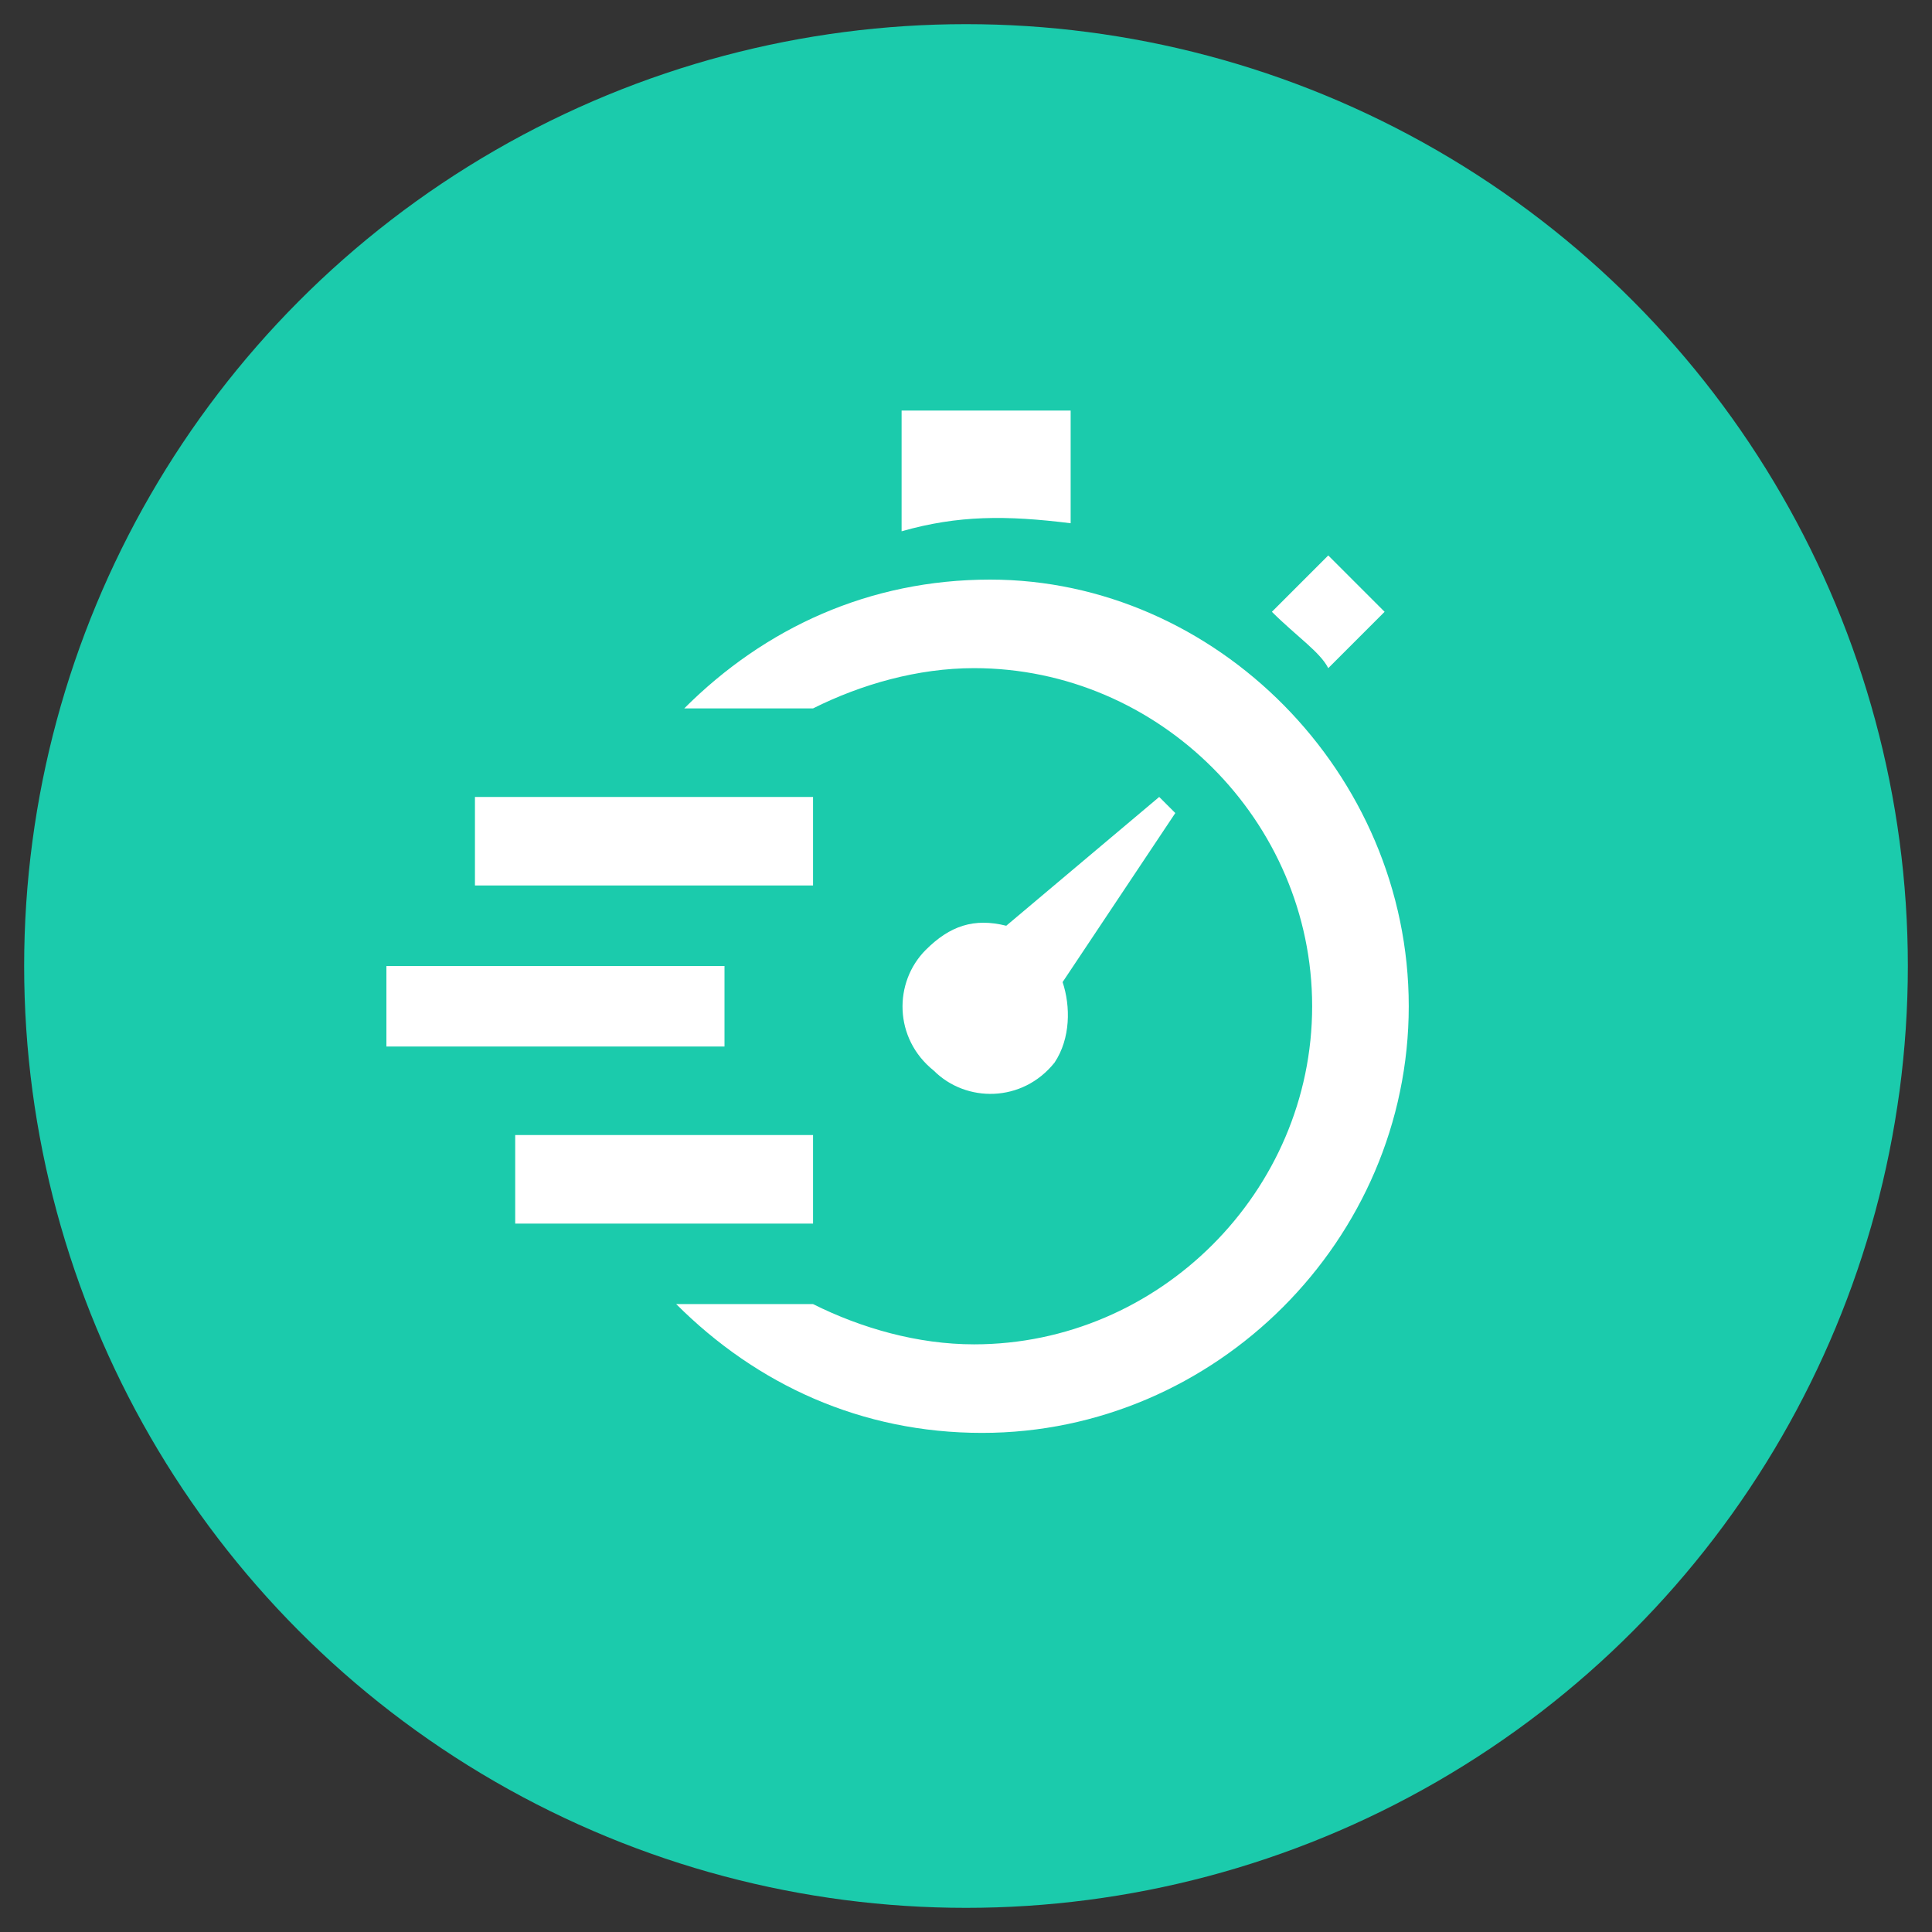
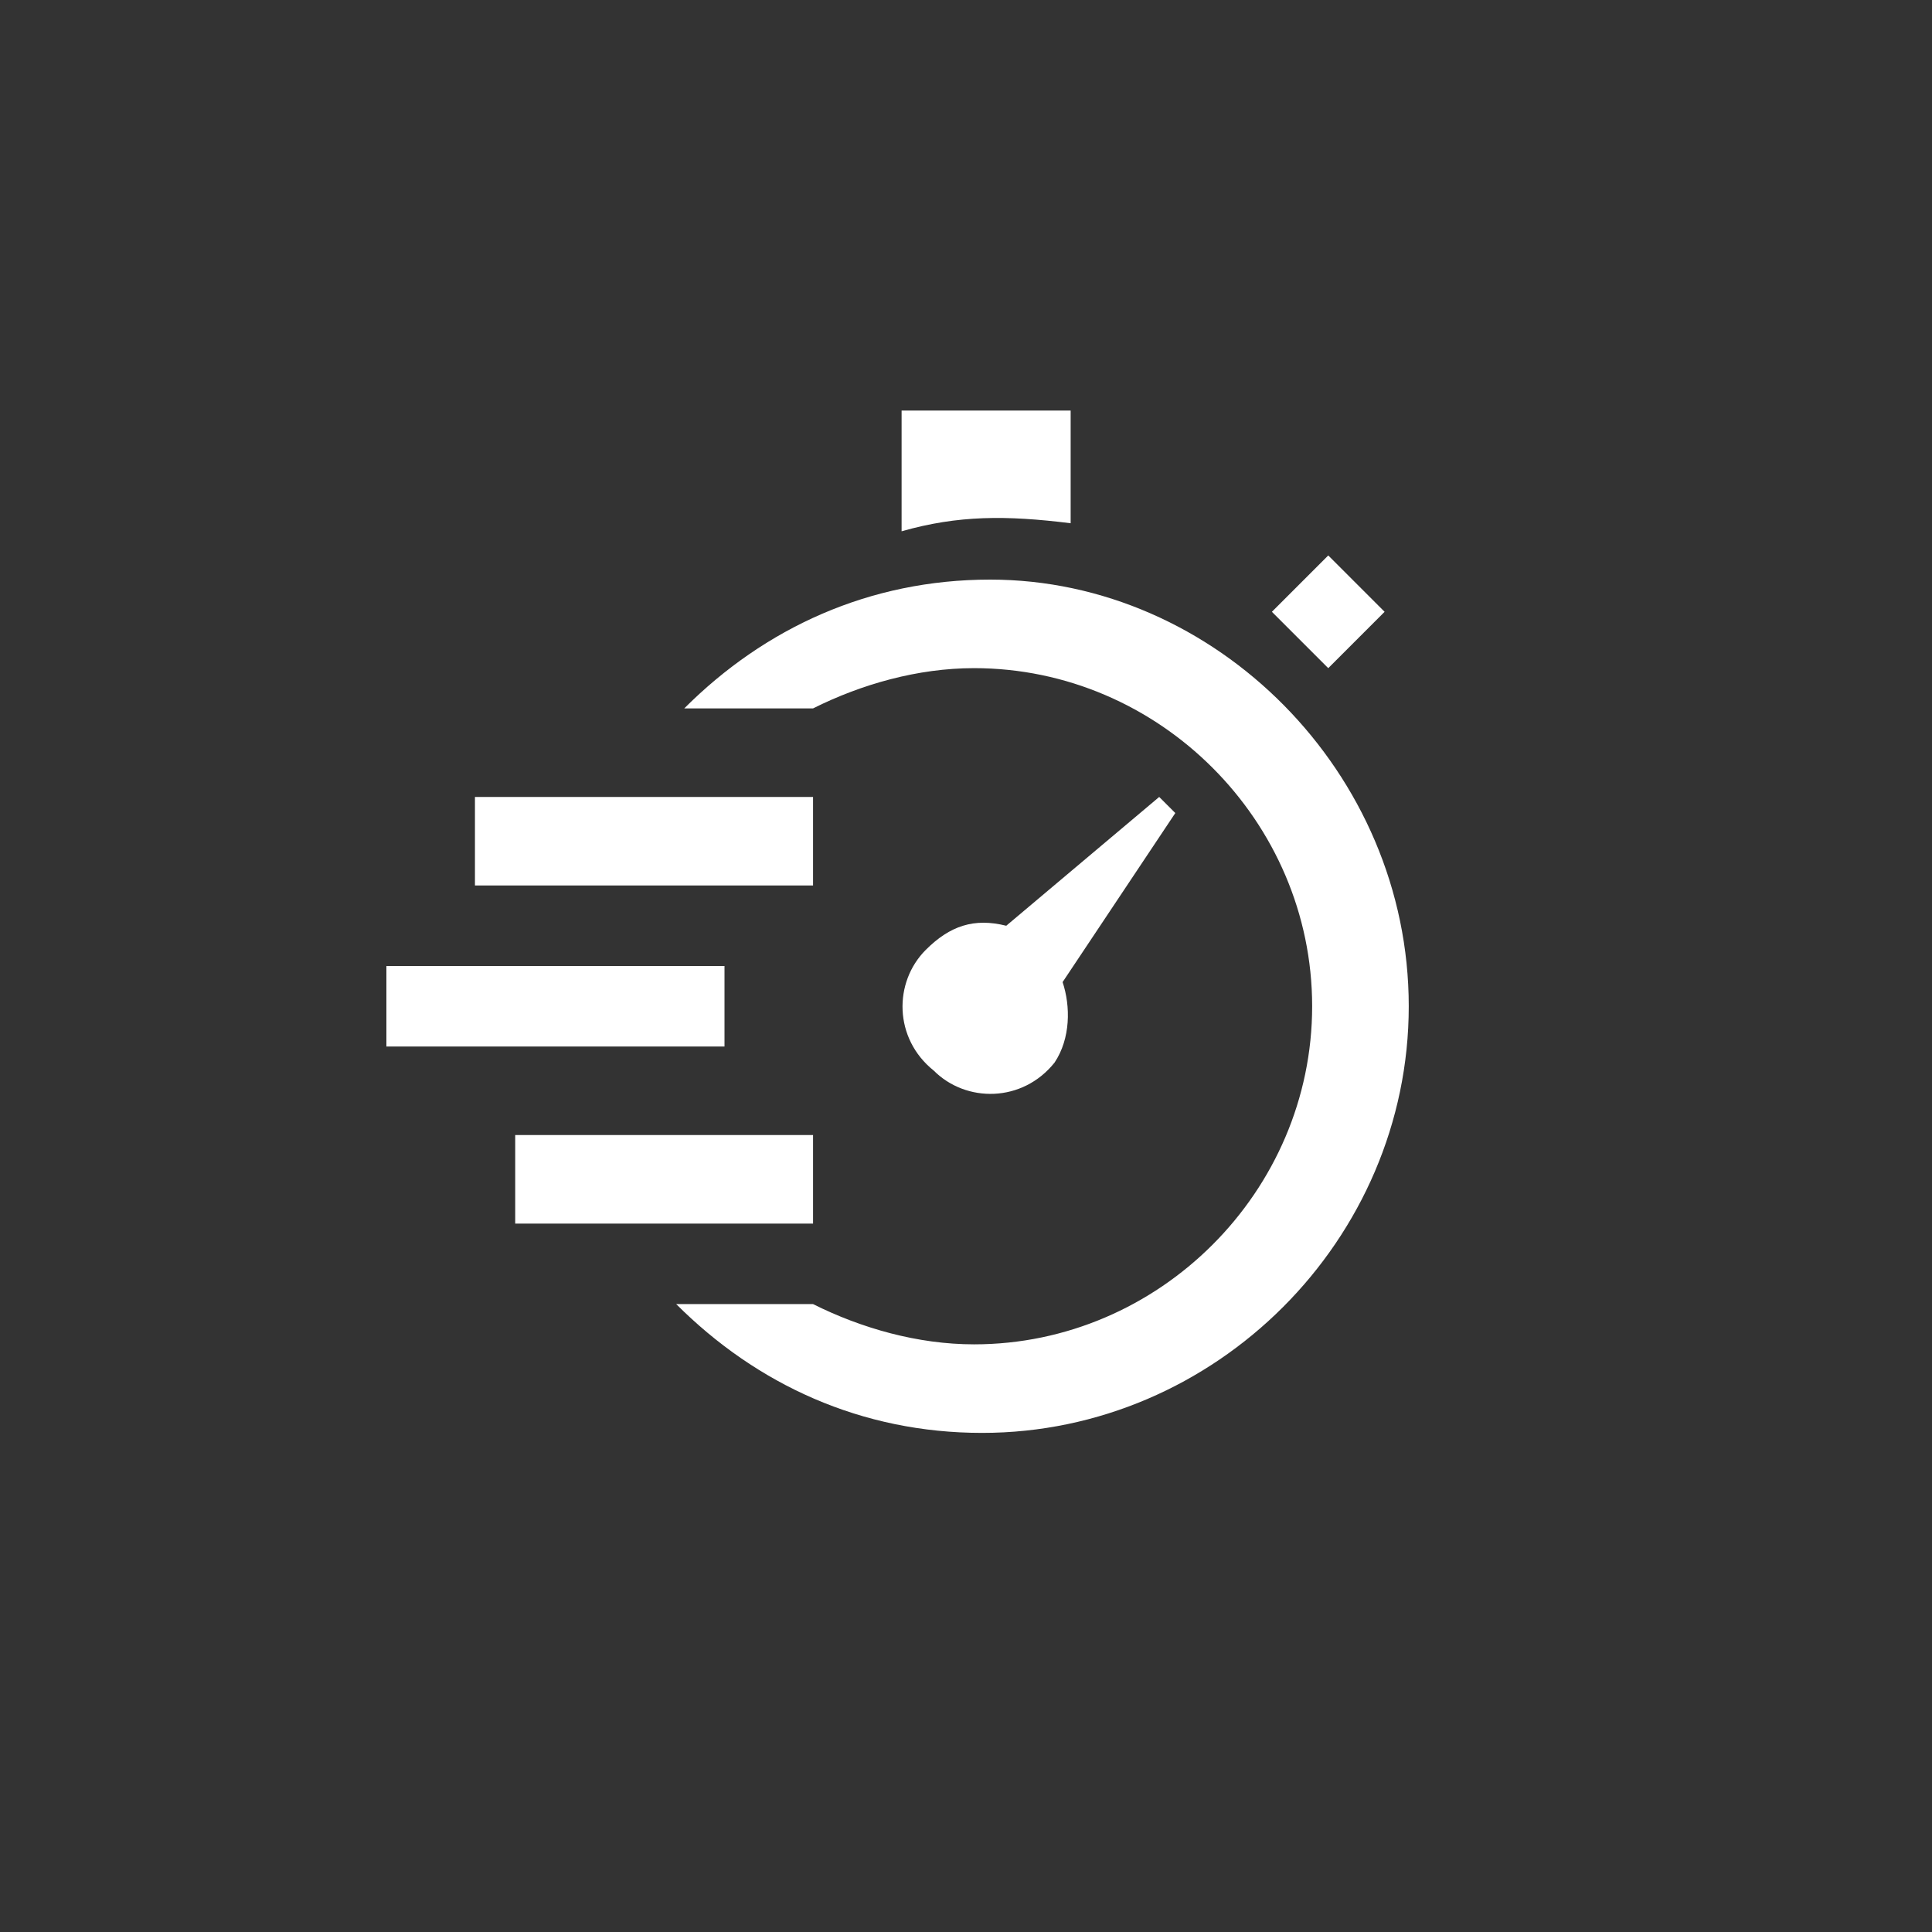
<svg xmlns="http://www.w3.org/2000/svg" version="1.1" id="Layer_1" x="0px" y="0px" viewBox="0 0 24 24" style="enable-background:new 0 0 24 24;" xml:space="preserve">
  <rect x="0" y="0" width="24" height="24" fill="#333333" stroke="none" />
  <style type="text/css">
	.st0{fill:#1BCBAC;}
	.st1{fill:#FFFFFF;}
</style>
-   <circle id="BG_Ellipse" class="st0" cx="12" cy="12" r="11.7" />
-   <path class="st1" d="M13.2,12.2l1.4-2.1l-0.2-0.2l-1.9,1.6c-0.4-0.1-0.7,0-1,0.3c-0.4,0.4-0.4,1.1,0.1,1.5c0.4,0.4,1.1,0.4,1.5-0.1  C13.3,12.9,13.3,12.5,13.2,12.2z M11.2,6.6V5.1h2.1v1.4C12.5,6.4,11.9,6.4,11.2,6.6z M15.8,7.6l0.7-0.7l0.7,0.7l-0.7,0.7  C16.4,8.1,16.1,7.9,15.8,7.6z M5.9,9.9h4.2v1.1H5.9V9.9z M4.8,12h4.2V13H4.8V12z M6.4,14.1h3.7v1.1H6.4V14.1z M17.5,12.5  c0,2.9-2.4,5.3-5.3,5.3c-1.5,0-2.8-0.6-3.8-1.6h1.7c0.6,0.3,1.3,0.5,2,0.5c2.3,0,4.2-1.9,4.2-4.2s-1.9-4.2-4.2-4.2  c-0.7,0-1.4,0.2-2,0.5H8.5c1-1,2.3-1.6,3.8-1.6C15.1,7.2,17.5,9.6,17.5,12.5z" />
+   <path class="st1" d="M13.2,12.2l1.4-2.1l-0.2-0.2l-1.9,1.6c-0.4-0.1-0.7,0-1,0.3c-0.4,0.4-0.4,1.1,0.1,1.5c0.4,0.4,1.1,0.4,1.5-0.1  C13.3,12.9,13.3,12.5,13.2,12.2z M11.2,6.6V5.1h2.1v1.4C12.5,6.4,11.9,6.4,11.2,6.6z M15.8,7.6l0.7-0.7l0.7,0.7l-0.7,0.7  z M5.9,9.9h4.2v1.1H5.9V9.9z M4.8,12h4.2V13H4.8V12z M6.4,14.1h3.7v1.1H6.4V14.1z M17.5,12.5  c0,2.9-2.4,5.3-5.3,5.3c-1.5,0-2.8-0.6-3.8-1.6h1.7c0.6,0.3,1.3,0.5,2,0.5c2.3,0,4.2-1.9,4.2-4.2s-1.9-4.2-4.2-4.2  c-0.7,0-1.4,0.2-2,0.5H8.5c1-1,2.3-1.6,3.8-1.6C15.1,7.2,17.5,9.6,17.5,12.5z" />
</svg>